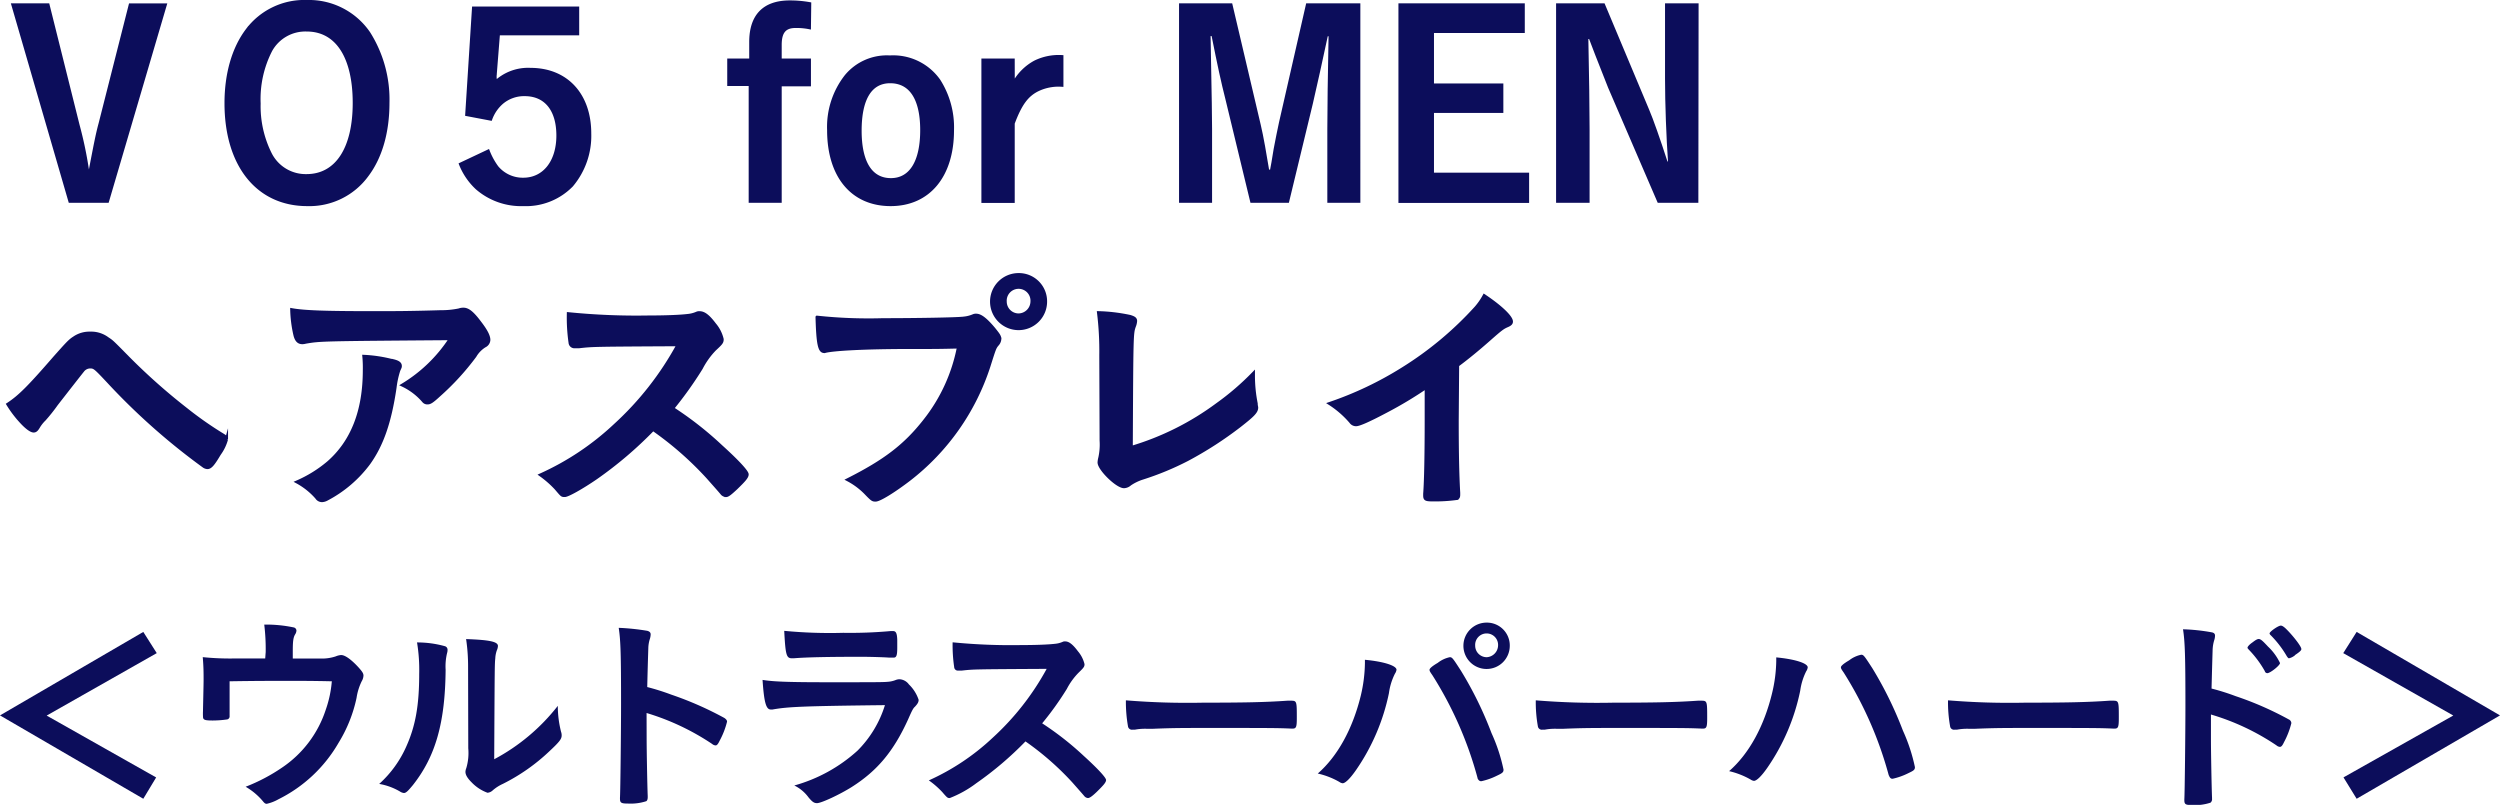
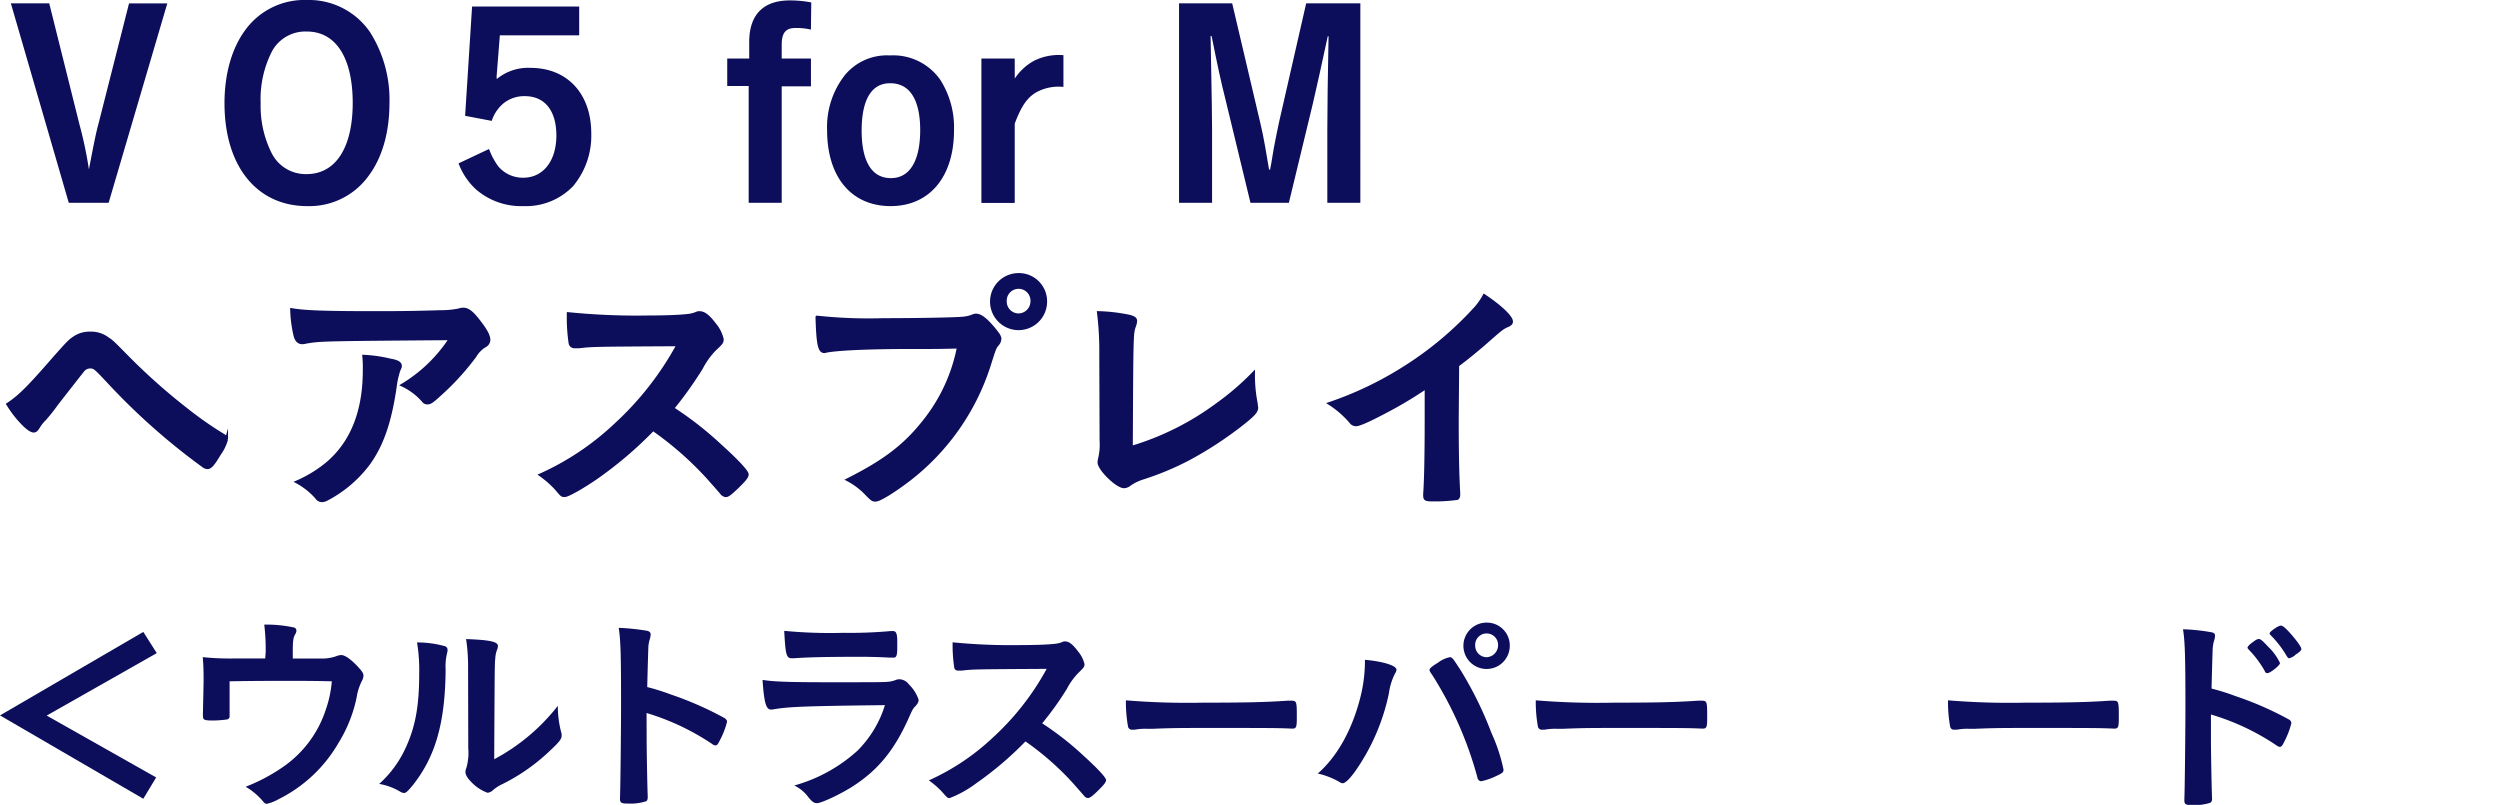
<svg xmlns="http://www.w3.org/2000/svg" viewBox="0 0 416.27 134.02">
  <defs>
    <style>.cls-1{isolation:isolate;}.cls-2,.cls-3{fill:#0c0d5b;}.cls-2{stroke:#0c0d5b;stroke-miterlimit:10;stroke-width:0.5px;}</style>
  </defs>
  <g id="レイヤー_2" data-name="レイヤー 2">
    <g id="レイヤー_1-2" data-name="レイヤー 1">
      <g class="cls-1">
        <path class="cls-2" d="M13,20.83a66.07,66.07,0,0,1,1.6,7.69H15c.84-4.37,1.17-6.13,1.68-8l5-19.7h5.84L17.9,33.52H11.64L2.14.8H8Z" />
        <path class="cls-2" d="M61.16,29.15a11.9,11.9,0,0,1-10,4.92c-8.28,0-13.53-6.56-13.53-16.89,0-4.87,1.22-9.12,3.49-12.14a11.92,11.92,0,0,1,10-4.79A12.09,12.09,0,0,1,61.41,5.5,20.75,20.75,0,0,1,64.6,17.14C64.6,21.93,63.43,26.13,61.16,29.15ZM51.08,5a6.57,6.57,0,0,0-6,3.4,17.72,17.72,0,0,0-1.93,8.82,17.68,17.68,0,0,0,1.89,8.45,6.59,6.59,0,0,0,6,3.57c5,0,7.94-4.5,7.94-12.1S56.12,5,51.08,5Z" />
        <path class="cls-2" d="M96.19,5.63H83l-.55,6.93a2.21,2.21,0,0,0,0,.42,1.81,1.81,0,0,1,0,.42,1,1,0,0,0-.05.38,7.94,7.94,0,0,1,5.93-2.23c6,0,9.87,4.2,9.87,10.67a12.8,12.8,0,0,1-3,8.65,10.66,10.66,0,0,1-8.07,3.2,11.23,11.23,0,0,1-7.73-2.74,11,11,0,0,1-2.73-4l4.62-2.18a11.71,11.71,0,0,0,1.47,2.69,5.57,5.57,0,0,0,4.37,2c3.45,0,5.76-2.9,5.76-7.27s-2.1-6.81-5.51-6.81a5.7,5.7,0,0,0-3.86,1.39,6.58,6.58,0,0,0-1.81,2.69l-4-.76L78.84,1.34H96.19Z" />
        <path class="cls-2" d="M134.78,4.62a10.85,10.85,0,0,0-2.31-.21c-1.8,0-2.56.92-2.56,3.06V10h4.87v4.12h-4.87V33.52h-5V14.07h-3.57V10H125v-3c0-4.41,2.23-6.68,6.51-6.68a19,19,0,0,1,3.32.29Z" />
        <path class="cls-2" d="M148.3,34.07c-6.38,0-10.33-4.71-10.33-12.4a13.72,13.72,0,0,1,2.9-9,8.83,8.83,0,0,1,7.31-3.19,9.32,9.32,0,0,1,8.15,3.91,14.48,14.48,0,0,1,2.27,8.31C158.6,29.28,154.65,34.07,148.3,34.07Zm-.08-20.46c-3.28,0-5,2.85-5,8.15s1.81,8.15,5.12,8.15,5.13-3,5.13-8.24S151.62,13.61,148.22,13.61Z" />
        <path class="cls-2" d="M168.72,14a8.79,8.79,0,0,1,3.65-3.7,9,9,0,0,1,4.45-.88V14.2a8,8,0,0,0-4,.75c-1.8.88-2.9,2.35-4.11,5.59v13h-5.05V10h5.05Z" />
        <path class="cls-2" d="M226.26,33.52h-5V21.46c0-3.74.08-8.48.21-15.67h-.59c-.67,3.16-2.1,9.67-2.52,11.39l-3.95,16.34h-6l-4.11-17c-.76-3-1.3-5.5-2.35-10.76h-.63c.21,11.05.25,14.12.25,15.67V33.52h-5V.8h8.4l4.7,20c.47,1.94,1,5.09,1.43,7.69h.59c.25-1.3.25-1.3.63-3.65.21-1.18.71-3.57.88-4.37L217.69.8h8.57Z" />
-         <path class="cls-2" d="M253.64.8V5.25H238.52v8.9h11.55v4.41H238.52V29h15.84v4.54H233.1V.8Z" />
-         <path class="cls-2" d="M282.54,33.52h-6.35l-8.19-19c-.25-.59-1.64-4.12-2.1-5.33-.75-2-.75-2-1.13-2.95h-.55c.13,6.77.21,11.43.21,15.25V33.52h-5.08V.8H267l7.36,17.55c.67,1.56,1.84,4.88,3.1,8.78H278c-.3-4.24-.51-9.87-.51-14.07V.8h5.09Z" />
        <path class="cls-2" d="M9.16,59.46c2.1-2.35,2.43-2.73,3.23-3.24A4.49,4.49,0,0,1,15,55.47a4.56,4.56,0,0,1,2.94.92c.71.46.71.46,3.36,3.15A101.64,101.64,0,0,0,31,68.15a59.22,59.22,0,0,0,6.13,4.29c.42.25.59.46.59.71a7.56,7.56,0,0,1-1.18,2.44c-1,1.68-1.47,2.27-2,2.27a1.21,1.21,0,0,1-.67-.26A108.8,108.8,0,0,1,17.94,63.45c-2.1-2.23-2.23-2.35-2.94-2.35a1.55,1.55,0,0,0-1.22.63c-.38.46-3,3.82-4.37,5.58a29.05,29.05,0,0,1-2,2.52,6,6,0,0,0-1,1.26c-.3.51-.51.68-.8.68-.47,0-1.3-.63-2.31-1.77a18.33,18.33,0,0,1-2-2.69C3.23,66.05,4.79,64.5,9.16,59.46Z" />
        <path class="cls-2" d="M62.08,52.06c3.49,0,6.13,0,11.3-.16a14.29,14.29,0,0,0,3.07-.3,2.1,2.1,0,0,1,.71-.12c.8,0,1.55.63,2.77,2.26C81,55.13,81.4,56,81.4,56.6a1.17,1.17,0,0,1-.67,1,4.79,4.79,0,0,0-1.64,1.68,42.81,42.81,0,0,1-6,6.55c-1.09,1-1.47,1.26-1.89,1.26a.83.83,0,0,1-.71-.33A10.51,10.51,0,0,0,67,64.12a24.78,24.78,0,0,0,8-7.73c-21.64.17-21.64.17-24.12.59a2.05,2.05,0,0,1-.54.08c-.63,0-1-.38-1.22-1.22a20.83,20.83,0,0,1-.55-4.28C50.65,51.94,54.22,52.06,62.08,52.06Zm3.4,8c.84.21,1.18.46,1.18.88,0,.17,0,.17-.25.71a15,15,0,0,0-.63,2.9c-.84,5.72-2.15,9.5-4.33,12.56a20.63,20.63,0,0,1-7,6,1.87,1.87,0,0,1-.8.25,1.06,1.06,0,0,1-.93-.5,11.84,11.84,0,0,0-3.27-2.61,21,21,0,0,0,5.21-3.23q6-5.24,6-15.38a20.43,20.43,0,0,0-.08-2.31A23.14,23.14,0,0,1,65.48,60.09Z" />
        <path class="cls-2" d="M120.08,74.33c2.69,2.43,4.33,4.2,4.33,4.66s-.55,1.05-1.85,2.31c-1,.93-1.38,1.22-1.68,1.22a1,1,0,0,1-.63-.29c-.46-.55-.46-.55-2.39-2.73a55,55,0,0,0-9.12-8,65.23,65.23,0,0,1-9.53,8.11c-2.4,1.64-4.67,2.9-5.17,2.9s-.46,0-1.47-1.18A16.43,16.43,0,0,0,90,79.08a45.14,45.14,0,0,0,12.4-8.28A51.32,51.32,0,0,0,112.9,57.4c-14.2.08-14.2.08-16.51.34-.5,0-.59,0-.67,0a.73.73,0,0,1-.8-.67,29.4,29.4,0,0,1-.29-4.84,113.28,113.28,0,0,0,13.4.55c2.48,0,5.08-.08,6.47-.25a4.92,4.92,0,0,0,1.51-.38.94.94,0,0,1,.5-.08c.72,0,1.47.58,2.48,1.93a5.91,5.91,0,0,1,1.26,2.48c0,.5-.12.67-1.22,1.68a13.27,13.27,0,0,0-2.26,3.15A63.81,63.81,0,0,1,112,68,57,57,0,0,1,120.08,74.33Z" />
        <path class="cls-2" d="M151.5,57.86c-7.52,0-12.81.3-14.16.67a.14.14,0,0,1-.13,0c-.79,0-1.05-1.39-1.17-5.72a80.53,80.53,0,0,0,11,.42c5.63,0,12.23-.12,13.28-.25a5.38,5.38,0,0,0,1.76-.42,1,1,0,0,1,.46-.08c.72,0,1.6.67,2.94,2.26.8,1,1,1.26,1,1.73a1.52,1.52,0,0,1-.42.92c-.42.51-.46.63-1.39,3.57a39,39,0,0,1-13.31,18.91c-2.52,1.93-4.92,3.4-5.55,3.4-.46,0-.54,0-1.51-1a11.93,11.93,0,0,0-3.15-2.39c6.17-3.11,9.54-5.68,12.77-9.79a28.39,28.39,0,0,0,5.67-12.31C156.24,57.86,156.24,57.86,151.5,57.86Zm22.6-7.64a4.5,4.5,0,1,1-4.5-4.5A4.45,4.45,0,0,1,174.1,50.22Zm-6.72,0a2.23,2.23,0,0,0,2.22,2.22,2.27,2.27,0,0,0,2.23-2.22,2.23,2.23,0,1,0-4.45,0Z" />
        <path class="cls-2" d="M183.29,59.16a52.3,52.3,0,0,0-.38-7.1,28.55,28.55,0,0,1,5.25.63c.68.21.93.38.93.76a2.82,2.82,0,0,1-.21.88c-.42,1.22-.42,1.22-.51,20.17a46,46,0,0,0,14.29-7.15,44,44,0,0,0,6.05-5.2v.37a23.47,23.47,0,0,0,.46,4.67c0,.37.08.54.08.67,0,.71-.59,1.3-2.86,3.07a62,62,0,0,1-8.65,5.58,47.6,47.6,0,0,1-7.52,3.11,8,8,0,0,0-2.06,1,1.61,1.61,0,0,1-1,.42C186,81.05,183,78.11,183,77a3.94,3.94,0,0,1,.13-.79,10.18,10.18,0,0,0,.21-2.86Z" />
        <path class="cls-2" d="M242.64,70c0,5.3.08,9.2.25,12.06v.29c0,.47-.12.63-.55.68a26.44,26.44,0,0,1-3.69.21c-1.3,0-1.43-.09-1.43-.8v-.21c.17-2.15.25-6.93.25-12.23V64.5a66.89,66.89,0,0,1-6.68,4c-3,1.59-4.49,2.22-5,2.22a1.08,1.08,0,0,1-.88-.46,16,16,0,0,0-3.53-3.07,57.78,57.78,0,0,0,12.18-5.79,57.16,57.16,0,0,0,12.19-10.17,10.94,10.94,0,0,0,1.38-2c2.65,1.76,4.54,3.53,4.54,4.32,0,.26-.17.47-.67.68-.76.33-1.05.54-3,2.26s-3.65,3.11-5.29,4.33Z" />
        <path class="cls-3" d="M26,129.45,23.86,133,0,119.12l23.86-13.9,2.24,3.53L7.77,119.15Z" />
        <path class="cls-3" d="M44.24,108.57A34.14,34.14,0,0,0,44,104a22.18,22.18,0,0,1,4.9.47.56.56,0,0,1,.46.54,1.27,1.27,0,0,1-.21.61c-.33.54-.4,1.19-.4,2.88v1.15h4.61a7.23,7.23,0,0,0,2.55-.36,2.77,2.77,0,0,1,.9-.22c.65,0,1.7.76,2.88,2.05.62.69.83,1,.83,1.37a2,2,0,0,1-.29.94,9.44,9.44,0,0,0-.86,2.77,23.55,23.55,0,0,1-3,7.49,23.7,23.7,0,0,1-10,9.39,7.07,7.07,0,0,1-1.95.76c-.25,0-.39-.11-.68-.47A10.79,10.79,0,0,0,40.9,131a29.78,29.78,0,0,0,6.08-3.2,18.53,18.53,0,0,0,7.27-9.65,18.78,18.78,0,0,0,1-4.71c-3.27-.07-4.6-.07-7.48-.07-3.06,0-5.08,0-9.54.07,0,2.23,0,2.23,0,2.59,0,.9,0,1.66,0,3v.18a.52.52,0,0,1-.4.58,17.23,17.23,0,0,1-2.41.18c-1.37,0-1.62-.11-1.62-.68a9,9,0,0,1,0-.9c0-.44.1-4.29.1-5.15,0-1.15,0-2.2-.14-3.82a45.12,45.12,0,0,0,5.33.22h5.07Z" />
        <path class="cls-3" d="M74.09,107.6a.61.61,0,0,1,.43.61,1.66,1.66,0,0,1-.07.5,9.37,9.37,0,0,0-.25,2.81c-.08,8.78-1.66,14.4-5.44,19.19-.83,1-1.15,1.33-1.51,1.33a1.41,1.41,0,0,1-.61-.22,10.15,10.15,0,0,0-3.5-1.29,18.39,18.39,0,0,0,4.54-6.3c1.51-3.39,2.12-6.81,2.12-12a28.05,28.05,0,0,0-.36-5.26A17.15,17.15,0,0,1,74.09,107.6Zm3.85,3.49a31,31,0,0,0-.33-4.68c3.89.14,5.3.43,5.3,1.15a1.92,1.92,0,0,1-.18.72,4.6,4.6,0,0,0-.26,1.33c-.1,1-.1,1-.18,16.81a33.22,33.22,0,0,0,10.59-8.89,17.52,17.52,0,0,0,.54,4.32,1.63,1.63,0,0,1,.1.61c0,.58-.35,1.05-2,2.59a32,32,0,0,1-7.81,5.48A6.85,6.85,0,0,0,82,131.64a1.41,1.41,0,0,1-.83.36,7,7,0,0,1-2.67-1.76c-.72-.72-1-1.26-1-1.73a1.92,1.92,0,0,1,.14-.61,8.86,8.86,0,0,0,.33-3.31Z" />
        <path class="cls-3" d="M107.67,122.79c0,2.19.11,8.06.18,9.75v.18c0,.33-.07.58-.25.69a8.4,8.4,0,0,1-3,.39c-1.15,0-1.37-.11-1.37-.83v-.14c.07-.94.18-11.3.18-15.59,0-8.28-.07-10.62-.39-12.7a38,38,0,0,1,4.78.5c.36.11.54.29.54.58a2.83,2.83,0,0,1-.14.79,5.47,5.47,0,0,0-.25,1.51c0,.07-.08,2.23-.18,6.48a38.85,38.85,0,0,1,4,1.26,56.26,56.26,0,0,1,8.85,3.89c.29.21.44.39.44.61a13.29,13.29,0,0,1-1.23,3.17c-.29.61-.47.79-.68.79a1,1,0,0,1-.58-.25,40.52,40.52,0,0,0-10.91-5.15Z" />
        <path class="cls-3" d="M128.63,118.14l-.29,0c-.79,0-1.12-1.22-1.37-4.93,1.77.29,4.25.39,10.95.39,7.19,0,9.14,0,9.82-.07a4.37,4.37,0,0,0,1.37-.29,1.8,1.8,0,0,1,.68-.14,2.08,2.08,0,0,1,1.55.86,6.38,6.38,0,0,1,1.62,2.56c0,.4-.18.68-.61,1.15-.29.25-.47.58-1.15,2.13-2.41,5.29-5.11,8.53-9.36,11.23-2,1.26-5.08,2.7-5.8,2.7-.5,0-.79-.22-1.4-.94a6.42,6.42,0,0,0-2.38-2A26,26,0,0,0,142.77,125a18.36,18.36,0,0,0,4.58-7.59C133.7,117.57,131.18,117.68,128.63,118.14Zm11.77-12.77a75.28,75.28,0,0,0,7.88-.29h.43c.47,0,.65.36.69,1.44,0,.43,0,.82,0,1.19v.14c0,1.29-.14,1.65-.61,1.65-.14,0-.43,0-.75,0-.69-.07-3.39-.14-4.5-.14-5.4,0-9.25.07-11.38.25h-.29c-.93,0-1.08-.54-1.29-4.57A79.45,79.45,0,0,0,140.4,105.37Z" />
        <path class="cls-3" d="M180.47,125.88c2.3,2.09,3.7,3.6,3.7,4s-.46.9-1.58,2c-.83.79-1.19,1-1.44,1a.9.9,0,0,1-.54-.25c-.4-.47-.4-.47-2.05-2.34a47.38,47.38,0,0,0-7.81-6.84,56.13,56.13,0,0,1-8.17,6.95,18.34,18.34,0,0,1-4.43,2.48c-.36,0-.4,0-1.26-1a14.33,14.33,0,0,0-2.23-1.94,38.69,38.69,0,0,0,10.62-7.09,44.1,44.1,0,0,0,9-11.48c-12.17.07-12.17.07-14.14.29l-.58,0a.61.61,0,0,1-.68-.58,24.77,24.77,0,0,1-.26-4.13,99.15,99.15,0,0,0,11.49.46c2.12,0,4.35-.07,5.54-.21a4.11,4.11,0,0,0,1.3-.33.78.78,0,0,1,.43-.07c.61,0,1.26.5,2.12,1.66a5.15,5.15,0,0,1,1.08,2.12c0,.43-.11.58-1,1.44a11.28,11.28,0,0,0-1.95,2.7,51.16,51.16,0,0,1-4.1,5.72A50.14,50.14,0,0,1,180.47,125.88Z" />
        <path class="cls-3" d="M200.38,117c6.58,0,10.36-.07,14-.33h.47c1.08,0,1.08,0,1.08,2.92,0,1.48-.11,1.73-.72,1.73h-.15c-2.37-.11-3.71-.11-14.11-.11-3.81,0-5.72,0-9,.14h-1a9.11,9.11,0,0,0-2,.15c-.18,0-.33,0-.4,0a.66.66,0,0,1-.72-.5,23.58,23.58,0,0,1-.36-4.39A125.62,125.62,0,0,0,200.38,117Z" />
        <path class="cls-3" d="M232.53,111.52a1.55,1.55,0,0,1-.26.65,10.15,10.15,0,0,0-1,3.24,34.9,34.9,0,0,1-5.48,12.81c-1,1.44-1.8,2.2-2.23,2.2a1.13,1.13,0,0,1-.54-.22,12.91,12.91,0,0,0-3.6-1.4c3.31-2.88,5.83-7.49,7.17-13a24.7,24.7,0,0,0,.68-5.33v-.61C230.4,110.15,232.53,110.84,232.53,111.52Zm13.49,18a62.17,62.17,0,0,0-7.52-17.1c-.43-.61-.47-.72-.47-.9s.33-.54,1.37-1.15a4.85,4.85,0,0,1,2-.94c.4,0,.5.15,1.87,2.27a61.44,61.44,0,0,1,5.08,10.37,28.65,28.65,0,0,1,2,6.08c0,.43-.18.58-1.08,1a11.16,11.16,0,0,1-2.62.93C246.35,130.09,246.13,129.88,246,129.52Zm5.37-22a3.86,3.86,0,1,1-3.85-3.85A3.81,3.81,0,0,1,251.39,107.56Zm-5.76,0a1.92,1.92,0,0,0,1.91,1.91,2,2,0,0,0,1.9-1.91,1.91,1.91,0,1,0-3.81,0Z" />
        <path class="cls-3" d="M268.71,117c6.58,0,10.36-.07,14-.33h.47c1.08,0,1.08,0,1.08,2.92,0,1.48-.11,1.73-.72,1.73h-.15c-2.37-.11-3.71-.11-14.11-.11-3.81,0-5.72,0-9,.14H259.2a9.11,9.11,0,0,0-2,.15c-.18,0-.33,0-.4,0a.66.66,0,0,1-.72-.5,22.75,22.75,0,0,1-.36-4.39A125.62,125.62,0,0,0,268.71,117Z" />
-         <path class="cls-3" d="M301,111.12a1.45,1.45,0,0,1-.25.65,10.34,10.34,0,0,0-1,3.24,34.78,34.78,0,0,1-5.47,12.82c-1,1.44-1.8,2.19-2.23,2.19a1.2,1.2,0,0,1-.54-.21,13.24,13.24,0,0,0-3.6-1.41c3.31-2.88,5.83-7.48,7.16-13a24.07,24.07,0,0,0,.69-5.33v-.61C298.91,109.76,301,110.44,301,111.12Zm13.5,18A62.44,62.44,0,0,0,307,112c-.43-.61-.47-.72-.47-.9s.33-.54,1.37-1.15a4.85,4.85,0,0,1,2-.93c.39,0,.5.14,1.87,2.26a62.62,62.62,0,0,1,5.08,10.37,29,29,0,0,1,2,6.08c0,.44-.18.58-1.08,1a11.18,11.18,0,0,1-2.63.94C314.86,129.7,314.64,129.48,314.53,129.12Z" />
        <path class="cls-3" d="M337.25,117c6.59,0,10.37-.07,14-.33h.47c1.08,0,1.08,0,1.08,2.92,0,1.48-.11,1.73-.72,1.73h-.14c-2.38-.11-3.71-.11-14.11-.11-3.82,0-5.73,0-9,.14h-1a9.28,9.28,0,0,0-2,.15c-.18,0-.32,0-.39,0a.65.65,0,0,1-.72-.5,22.75,22.75,0,0,1-.36-4.39A125.38,125.38,0,0,0,337.25,117Z" />
        <path class="cls-3" d="M368.14,123c0,2.23.11,8.1.18,9.79v.18a.76.76,0,0,1-.25.68,8.17,8.17,0,0,1-3,.4c-1.15,0-1.36-.11-1.36-.83v-.14c.07-.94.18-11.34.18-15.59,0-8.28-.08-10.65-.4-12.71a31.42,31.42,0,0,1,4.79.51q.54.1.54.54a2.65,2.65,0,0,1-.15.82,6.25,6.25,0,0,0-.25,1.52c0,.07-.07,2.23-.18,6.48a37.29,37.29,0,0,1,4,1.26,54.07,54.07,0,0,1,8.86,3.88.72.72,0,0,1,.43.62,13.56,13.56,0,0,1-1.22,3.16c-.29.62-.47.79-.69.79a1,1,0,0,1-.57-.25,39.44,39.44,0,0,0-10.91-5.14Zm9-11.2a17.29,17.29,0,0,0-2.7-3.63c-.18-.22-.21-.22-.21-.33s.18-.43.86-.9c.5-.39.79-.54,1-.54.33,0,.65.29,1.55,1.26a9.11,9.11,0,0,1,2,2.74c0,.39-1.62,1.69-2.13,1.69C377.32,112.06,377.21,112,377.1,111.77Zm5-2.7a2.38,2.38,0,0,1-1,.51c-.11,0-.18-.08-.36-.33a17,17,0,0,0-2.7-3.52.53.53,0,0,1-.18-.29c0-.29,1.44-1.3,1.87-1.3.18,0,.4.11.76.43,1.11,1.05,2.66,3,2.66,3.46C383.22,108.25,383,108.5,382.14,109.07Z" />
-         <path class="cls-3" d="M390.17,108.75l2.23-3.53,23.87,13.9L392.4,133l-2.19-3.56,18.28-10.3Z" />
      </g>
    </g>
  </g>
</svg>